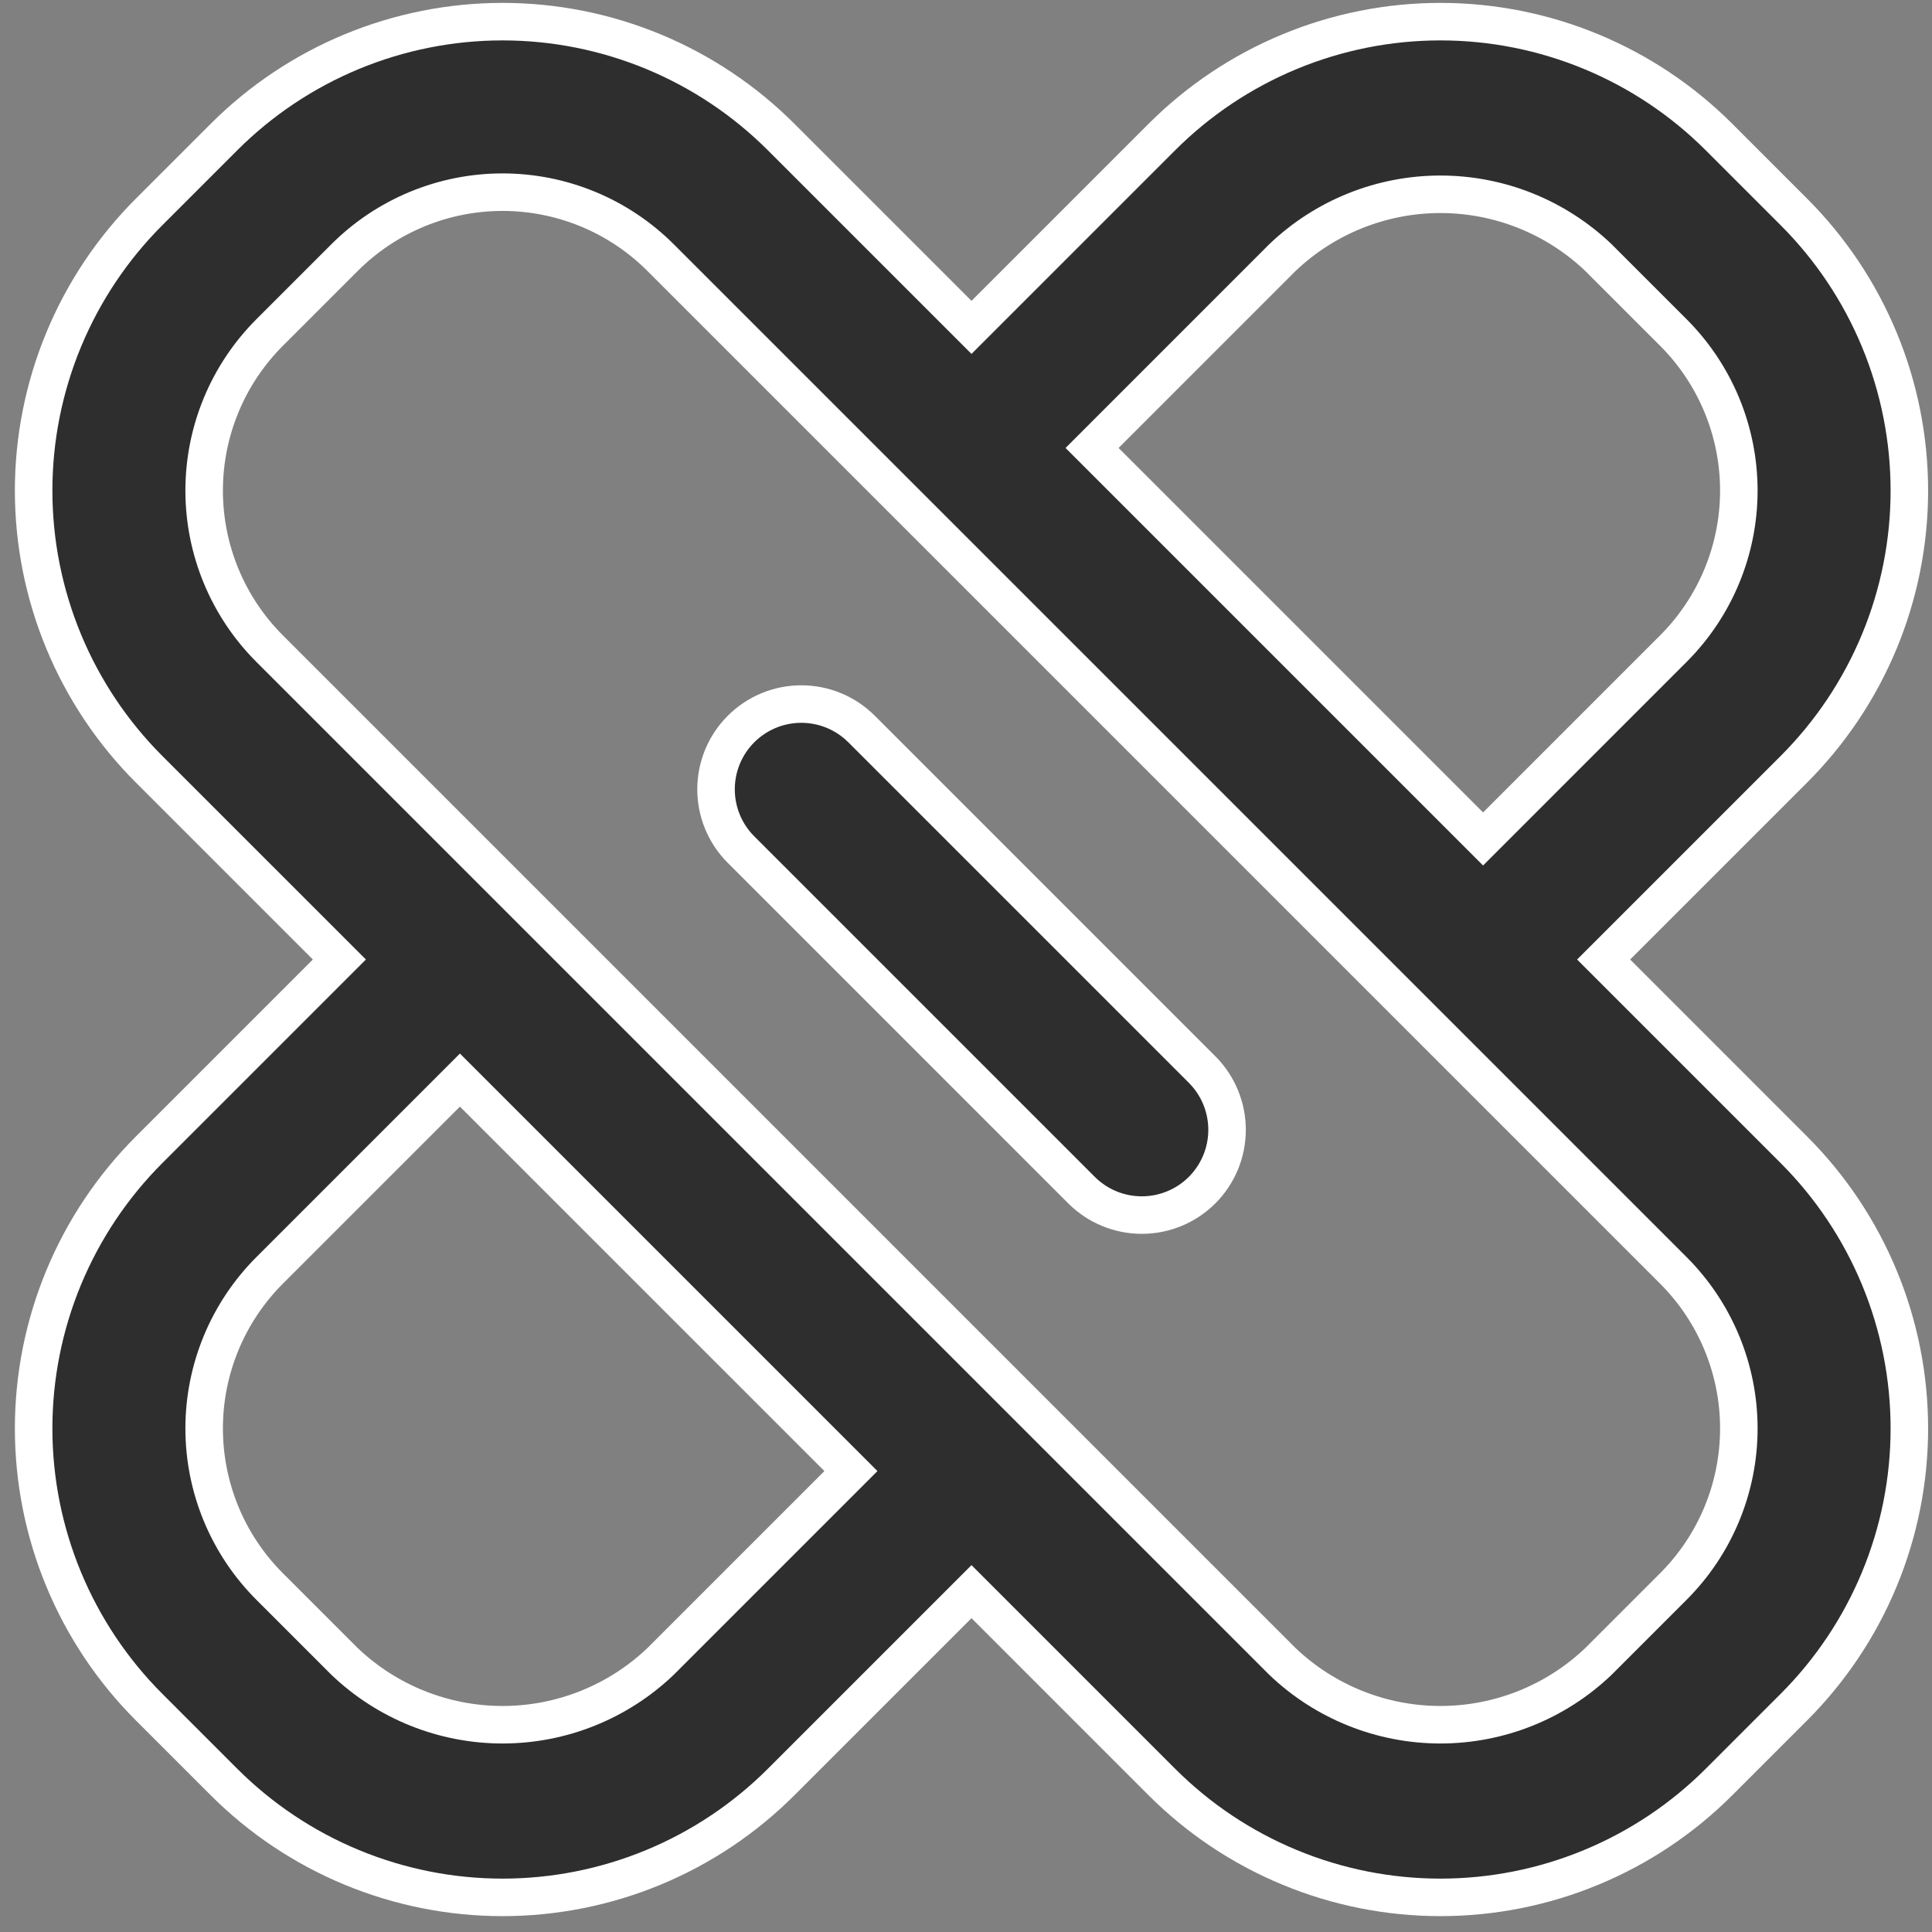
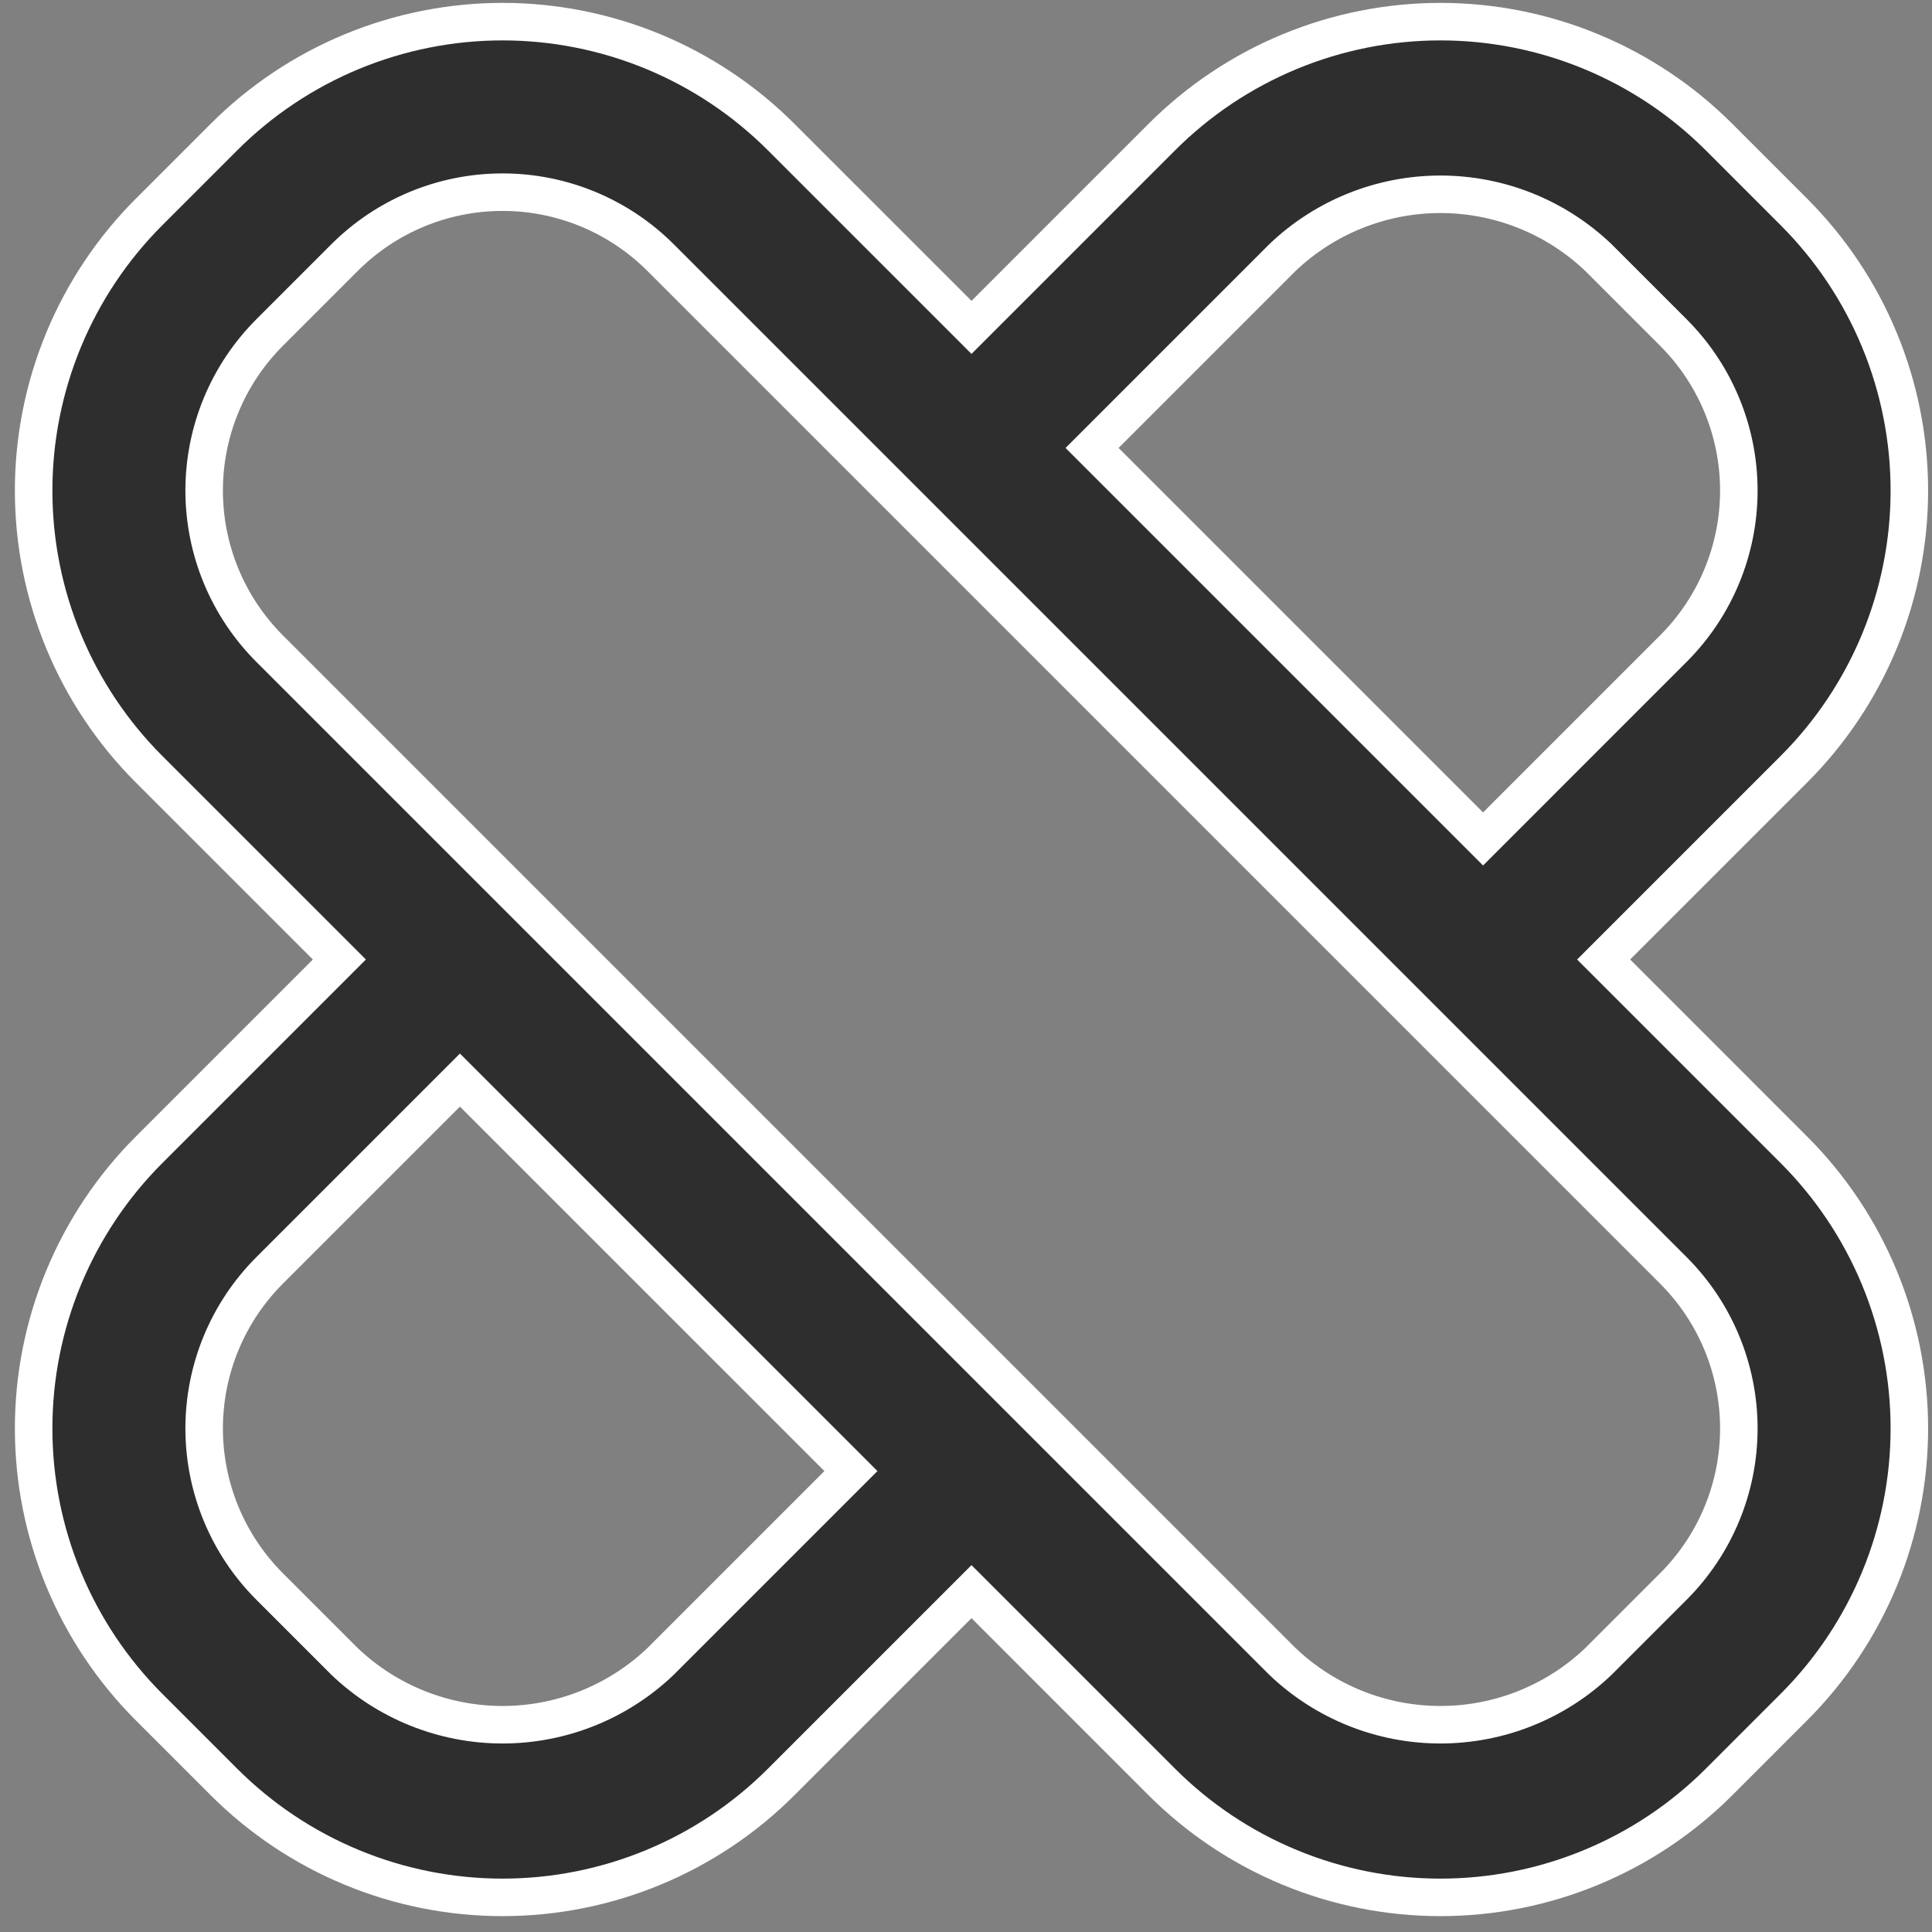
<svg xmlns="http://www.w3.org/2000/svg" width="103" height="103" viewBox="0 0 103 103" fill="none">
  <rect x="0" y="0" width="103" height="103" fill="#808080" stroke="none" />
  <path d="M85.493 51.154L95.641 41.007C97.591 39.057 99.138 36.741 100.194 34.193C101.25 31.644 101.793 28.913 101.793 26.154C101.793 23.396 101.25 20.665 100.194 18.116C99.138 15.568 97.591 13.252 95.641 11.302L91.646 7.307C89.695 5.356 87.38 3.809 84.831 2.753C82.283 1.698 79.551 1.154 76.793 1.154C74.034 1.154 71.303 1.698 68.755 2.753C66.206 3.809 63.891 5.356 61.94 7.307L51.793 17.454L41.646 7.307C39.695 5.356 37.38 3.809 34.831 2.753C32.283 1.698 29.551 1.154 26.793 1.154C24.035 1.154 21.303 1.698 18.755 2.753C16.206 3.809 13.891 5.356 11.94 7.307L7.945 11.302C5.995 13.252 4.448 15.568 3.392 18.116C2.336 20.665 1.793 23.396 1.793 26.154C1.793 28.913 2.336 31.644 3.392 34.193C4.448 36.741 5.995 39.057 7.945 41.007L18.093 51.154L7.945 61.302C5.995 63.252 4.448 65.568 3.392 68.116C2.336 70.664 1.793 73.396 1.793 76.154C1.793 78.913 2.336 81.644 3.392 84.192C4.448 86.741 5.995 89.056 7.945 91.007L11.94 95.002C13.891 96.953 16.206 98.5 18.755 99.555C21.303 100.611 24.035 101.154 26.793 101.154C29.551 101.154 32.283 100.611 34.831 99.555C37.38 98.5 39.695 96.953 41.646 95.002L51.793 84.855L61.94 95.002C63.891 96.953 66.206 98.5 68.755 99.555C71.303 100.611 74.034 101.154 76.793 101.154C79.551 101.154 82.283 100.611 84.831 99.555C87.38 98.5 89.695 96.953 91.646 95.002L95.641 91.007C97.591 89.056 99.138 86.741 100.194 84.192C101.25 81.644 101.793 78.913 101.793 76.154C101.793 73.396 101.25 70.664 100.194 68.116C99.138 65.568 97.591 63.252 95.641 61.302L85.493 51.154ZM68.368 13.734C70.638 11.567 73.655 10.358 76.793 10.358C79.931 10.358 82.948 11.567 85.218 13.734L89.213 17.729C91.447 19.964 92.702 22.994 92.702 26.154C92.702 29.314 91.447 32.345 89.213 34.579L79.066 44.727L58.221 23.882L68.368 13.734ZM35.218 88.574C32.948 90.741 29.931 91.95 26.793 91.95C23.655 91.95 20.638 90.741 18.368 88.574L14.373 84.579C12.139 82.345 10.884 79.314 10.884 76.154C10.884 72.994 12.139 69.964 14.373 67.729L24.52 57.582L45.365 78.427L35.218 88.574ZM89.213 84.579L85.218 88.574C82.948 90.741 79.931 91.95 76.793 91.95C73.655 91.95 70.638 90.741 68.368 88.574L14.373 34.579C12.139 32.345 10.884 29.314 10.884 26.154C10.884 22.994 12.139 19.964 14.373 17.729L18.368 13.734C20.603 11.5 23.633 10.245 26.793 10.245C29.953 10.245 32.983 11.5 35.218 13.734L89.213 67.729C91.447 69.964 92.702 72.994 92.702 76.154C92.702 79.314 91.447 82.345 89.213 84.579Z" fill="#2E2E2E" stroke="white" stroke-width="2" />
-   <path d="M57.673 63.463L39.492 45.281C38.645 44.428 38.171 43.273 38.174 42.071C38.176 40.869 38.655 39.717 39.505 38.867C40.355 38.017 41.507 37.538 42.709 37.535C43.911 37.532 45.065 38.006 45.919 38.852L64.101 57.034C64.947 57.888 65.421 59.042 65.418 60.244C65.415 61.446 64.937 62.598 64.087 63.448C63.237 64.298 62.084 64.777 60.882 64.779C59.68 64.782 58.527 64.309 57.673 63.463Z" fill="#2E2E2E" stroke="white" stroke-width="2" />
</svg>